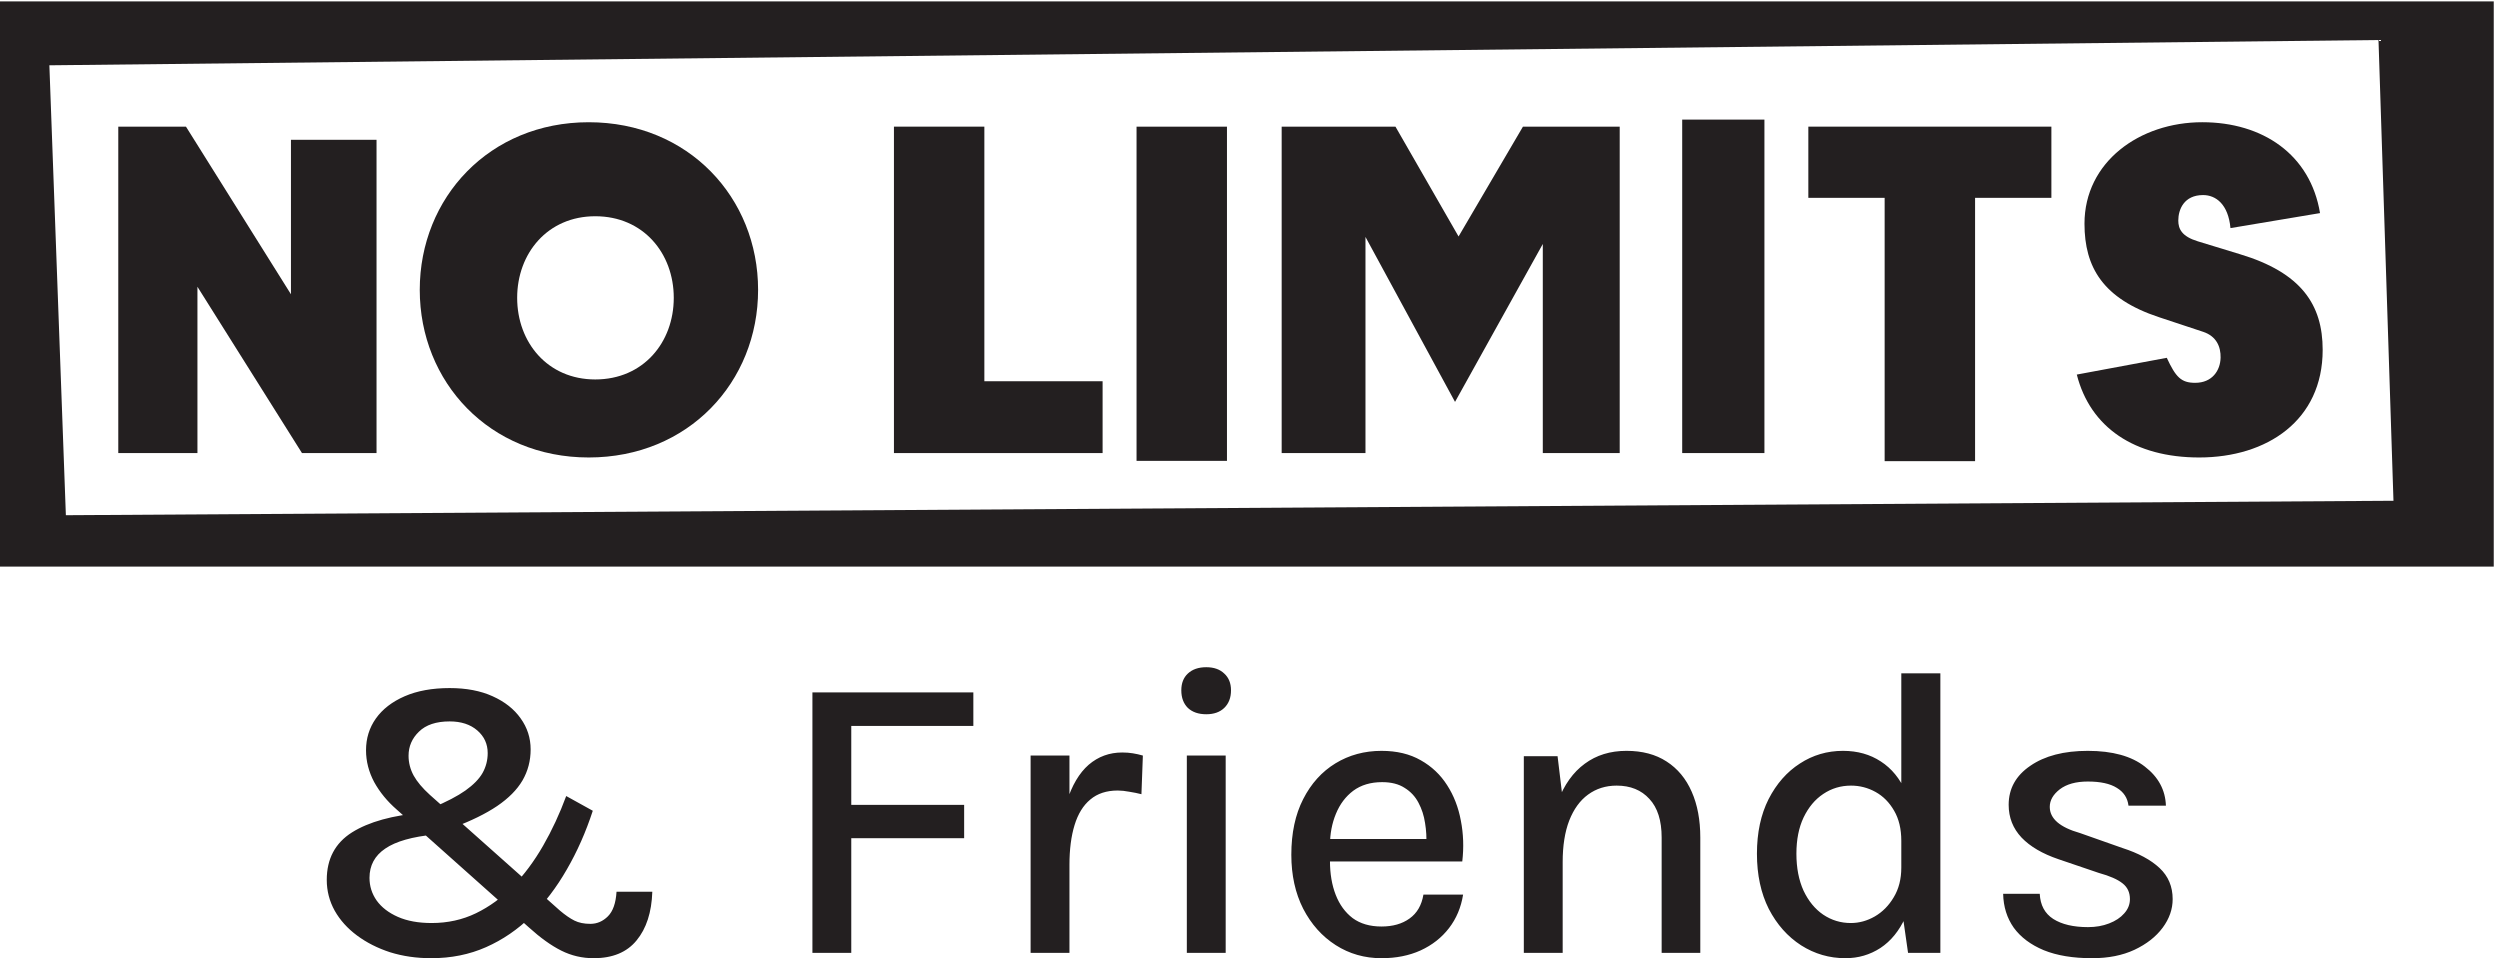
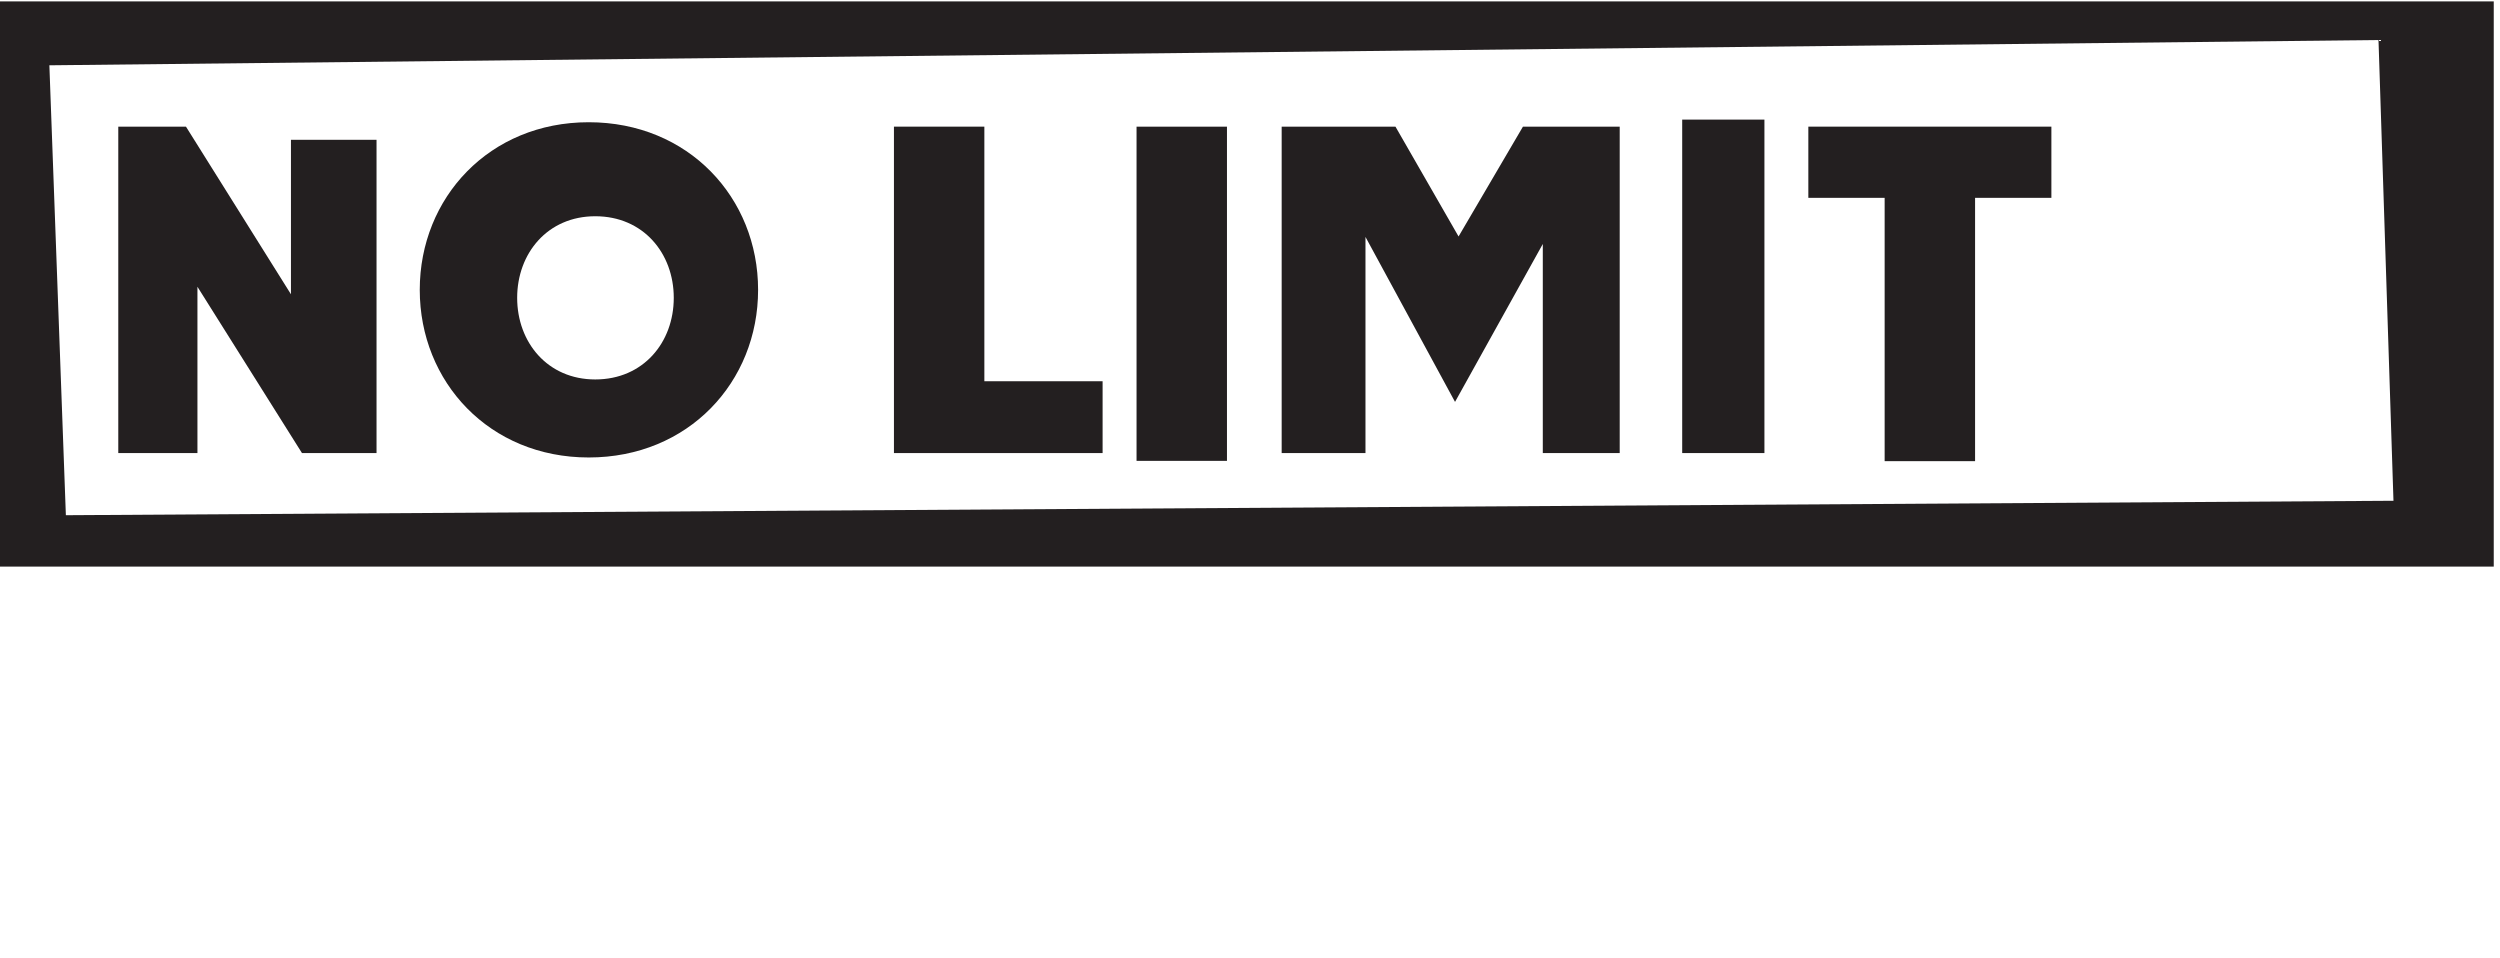
<svg xmlns="http://www.w3.org/2000/svg" xmlns:ns1="http://sodipodi.sourceforge.net/DTD/sodipodi-0.dtd" xmlns:ns2="http://www.inkscape.org/namespaces/inkscape" width="391.224" height="149.949" viewBox="0 0 391.224 149.949" version="1.1" id="svg1" xml:space="preserve">
  <ns1:namedview id="namedview1" pagecolor="#ffffff" bordercolor="#111111" borderopacity="1" ns2:showpageshadow="0" ns2:pageopacity="0" ns2:pagecheckerboard="1" ns2:deskcolor="#d1d1d1" ns2:document-units="px" />
  <defs id="defs1" />
  <g ns2:label="Ebene 1" ns2:groupmode="layer" id="layer1" transform="translate(-181.828,-1264.41)">
-     <path style="font-weight:500;font-size:64px;line-height:1.25;font-family:Karla;-inkscape-font-specification:'Karla Medium';text-align:center;letter-spacing:0px;text-anchor:middle;fill:#231f20;stroke-width:2.438" d="m 274.723,1414.359 q -2.688,0 -5.056,-1.184 -2.368,-1.184 -5.088,-3.648 l -20.672,-18.432 q -2.208,-1.92 -3.52,-4.288 -1.28,-2.4 -1.28,-4.992 0,-2.784 1.536,-4.96 1.568,-2.208 4.512,-3.488 2.944,-1.28 7.04,-1.28 3.904,0 6.72,1.28 2.848,1.28 4.384,3.456 1.568,2.176 1.568,4.864 0,2.656 -1.28,4.864 -1.28,2.176 -3.968,4 -2.656,1.792 -6.848,3.36 l -3.264,-3.104 q 3.296,-1.376 5.152,-2.688 1.888,-1.344 2.688,-2.752 0.8,-1.44 0.8,-3.104 0,-2.144 -1.632,-3.552 -1.632,-1.408 -4.32,-1.408 -3.168,0 -4.8,1.6 -1.632,1.568 -1.632,3.776 0,1.632 0.8,3.104 0.8,1.44 2.528,3.008 l 20.352,18.112 q 1.248,1.056 2.272,1.568 1.024,0.512 2.496,0.512 1.568,0 2.752,-1.184 1.184,-1.184 1.344,-3.84 h 5.6 q -0.16,4.832 -2.464,7.616 -2.272,2.784 -6.72,2.784 z m -25.408,0 q -3.456,0 -6.432,-0.928 -2.944,-0.96 -5.184,-2.624 -2.24,-1.664 -3.488,-3.872 -1.248,-2.24 -1.248,-4.832 0,-4.928 3.936,-7.424 3.968,-2.496 11.232,-3.104 l 1.76,3.424 q -5.312,0.512 -7.776,2.208 -2.464,1.664 -2.464,4.576 0,1.952 1.12,3.552 1.152,1.6 3.328,2.56 2.176,0.96 5.28,0.96 3.776,0 6.944,-1.536 3.168,-1.536 5.792,-4.224 2.624,-2.72 4.704,-6.336 2.08,-3.616 3.616,-7.776 l 4.16,2.304 q -1.632,4.992 -4.064,9.184 -2.4,4.192 -5.568,7.328 -3.168,3.104 -7.072,4.832 -3.904,1.728 -8.576,1.728 z m 59.648,-0.832 v -40.768 h 25.184 v 5.248 h -19.104 v 12.352 h 17.664 v 5.216 h -17.664 v 17.952 z m 34.144,0 v -30.88 h 6.08 v 30.88 z m 4.416,-13.76 q 0,-5.92 1.216,-9.824 1.248,-3.936 3.456,-5.856 2.24,-1.92 5.248,-1.92 0.896,0 1.664,0.128 0.8,0.128 1.568,0.352 l -0.224,6.048 q -0.864,-0.224 -1.888,-0.384 -0.992,-0.192 -1.824,-0.192 -2.624,0 -4.288,1.408 -1.664,1.376 -2.464,4 -0.8,2.592 -0.8,6.24 z m 23.072,-23.584 q -1.824,0 -2.88,-0.992 -1.024,-1.024 -1.024,-2.752 0,-1.664 1.024,-2.624 1.056,-0.992 2.88,-0.992 1.792,0 2.816,0.992 1.056,0.96 1.056,2.624 0,1.728 -1.056,2.752 -1.024,0.992 -2.816,0.992 z m -3.04,37.344 v -30.88 h 6.08 v 30.88 z m 30.464,0.832 q -3.968,0 -7.168,-2.048 -3.2,-2.048 -5.088,-5.696 -1.856,-3.648 -1.856,-8.448 0,-5.088 1.856,-8.704 1.856,-3.648 5.056,-5.6 3.2,-1.952 7.2,-1.952 3.584,0 6.144,1.472 2.56,1.44 4.128,3.904 1.568,2.432 2.144,5.536 0.608,3.104 0.224,6.4 h -21.888 v -3.52 h 17.728 l -1.472,0.96 q 0.096,-1.728 -0.192,-3.456 -0.256,-1.728 -1.024,-3.168 -0.768,-1.472 -2.176,-2.336 -1.376,-0.896 -3.52,-0.896 -2.688,0 -4.512,1.344 -1.792,1.344 -2.72,3.616 -0.928,2.24 -0.928,4.928 v 2.464 q 0,2.976 0.896,5.28 0.896,2.304 2.656,3.648 1.792,1.312 4.512,1.312 2.656,0 4.384,-1.248 1.76,-1.248 2.176,-3.744 h 6.208 q -0.48,3.008 -2.208,5.248 -1.728,2.24 -4.448,3.488 -2.688,1.216 -6.112,1.216 z m 43.84,-0.832 v -18.048 q 0,-4 -1.92,-6.048 -1.888,-2.08 -5.12,-2.08 -2.56,0 -4.48,1.408 -1.888,1.376 -2.944,4.064 -1.024,2.656 -1.024,6.496 h -2.176 q 0,-5.664 1.44,-9.536 1.472,-3.872 4.192,-5.856 2.72,-2.016 6.528,-2.016 3.712,0 6.272,1.664 2.592,1.664 3.936,4.736 1.344,3.04 1.344,7.168 v 18.048 z m -21.568,0 v -30.784 h 5.28 l 0.8,6.656 v 24.128 z m 50.336,0.832 q -3.776,0 -6.944,-2.016 -3.168,-2.048 -5.056,-5.696 -1.856,-3.68 -1.856,-8.64 0,-4.928 1.824,-8.544 1.856,-3.616 4.896,-5.568 3.04,-1.984 6.752,-1.984 3.392,0 5.92,1.664 2.528,1.632 3.904,4.768 1.408,3.136 1.408,7.648 h -2.112 q 0,-2.784 -1.12,-4.704 -1.12,-1.952 -2.912,-2.944 -1.792,-0.992 -3.84,-0.992 -2.4,0 -4.352,1.312 -1.92,1.28 -3.072,3.68 -1.12,2.368 -1.12,5.664 0,3.328 1.12,5.792 1.152,2.432 3.072,3.744 1.952,1.312 4.32,1.312 1.952,0 3.744,-1.024 1.824,-1.056 2.976,-3.008 1.184,-1.952 1.184,-4.64 h 2.112 q 0,4.608 -1.472,7.776 -1.44,3.168 -3.904,4.8 -2.464,1.6 -5.472,1.6 z m 9.792,-0.832 -1.056,-7.392 v -36.352 h 6.112 v 43.744 z m 28.8,0.832 q -4.48,0 -7.552,-1.248 -3.072,-1.28 -4.704,-3.52 -1.6,-2.272 -1.664,-5.312 h 5.728 q 0.128,2.656 2.112,3.936 2.016,1.28 5.44,1.28 1.824,0 3.296,-0.576 1.504,-0.576 2.368,-1.568 0.896,-0.992 0.896,-2.24 0,-1.568 -1.152,-2.464 -1.152,-0.928 -3.712,-1.632 l -6.304,-2.144 q -3.776,-1.28 -5.792,-3.392 -2.016,-2.144 -2.016,-5.12 0,-3.808 3.392,-6.112 3.392,-2.336 8.992,-2.336 5.792,0 8.928,2.464 3.168,2.432 3.296,6.112 h -5.856 q -0.224,-1.824 -1.824,-2.784 -1.568,-0.992 -4.544,-0.992 -2.784,0 -4.384,1.216 -1.568,1.216 -1.568,2.752 0,2.752 4.736,4.096 l 6.624,2.336 q 3.776,1.216 5.824,3.136 2.048,1.92 2.048,4.864 0,2.368 -1.568,4.48 -1.568,2.112 -4.416,3.456 -2.816,1.312 -6.624,1.312 z" id="text1-6" aria-label="&amp; Friends" />
    <g id="g10" transform="matrix(0.133,0,0,-0.133,181.828,1353.079)">
      <path d="m 139.172,517.672 h 79.641 L 342.34,320.441 V 502.227 H 443.035 V 133.594 h -87.722 l -123,195.676 V 133.594 h -93.141 v 384.078" style="fill:#231f20;fill-opacity:1;fill-rule:nonzero;stroke:none" id="path12" />
      <path d="m 608.5,316.242 c 0,-52.422 35.816,-96.027 91.871,-96.027 56.57,0 92.387,43.605 92.387,96.027 0,52.41 -35.817,96.008 -92.387,96.008 -56.055,0 -91.871,-43.598 -91.871,-96.008 z m 283.48,9.399 c 0,-108.473 -82.003,-197.231 -199.304,-197.231 -116.778,0 -198.789,88.758 -198.789,197.231 0,108.472 82.011,197.222 198.789,197.222 117.301,0 199.304,-88.75 199.304,-197.222" style="fill:#231f20;fill-opacity:1;fill-rule:nonzero;stroke:none" id="path14" />
      <path d="m 1051.82,517.672 h 106.39 V 218.105 h 139.12 v -84.511 h -245.51 v 384.078" style="fill:#231f20;fill-opacity:1;fill-rule:nonzero;stroke:none" id="path16" />
      <path d="m 1337.28,517.672 h 106.39 V 124.426 h -106.39 v 393.246" style="fill:#231f20;fill-opacity:1;fill-rule:nonzero;stroke:none" id="path18" />
      <path d="m 1508.03,517.672 h 133.89 l 74.24,-129.234 75.76,129.234 h 113.85 V 133.594 h -90.49 V 379.613 L 1712,193.801 1606.64,387.914 v -254.32 h -98.61 v 384.078" style="fill:#231f20;fill-opacity:1;fill-rule:nonzero;stroke:none" id="path20" />
      <path d="m 1979.29,525.988 h 96.76 V 133.594 h -96.76 v 392.394" style="fill:#231f20;fill-opacity:1;fill-rule:nonzero;stroke:none" id="path22" />
      <path d="m 2217.5,433.902 h -89.78 v 83.77 h 285.97 v -83.77 h -89.79 v -309.82 h -106.4 v 309.82" style="fill:#231f20;fill-opacity:1;fill-rule:nonzero;stroke:none" id="path24" />
-       <path d="m 2624.4,398.301 c -2.57,28.023 -17.16,38.863 -32.2,38.863 -22.51,0 -29.19,-17.008 -29.19,-29.98 0,-9.86 4.16,-18.688 22.84,-24.395 l 49.46,-15.117 c 72.67,-21.797 97.58,-59.684 97.58,-112.621 0,-83.047 -65.4,-126.641 -145.33,-126.641 -75.77,0 -128.11,35.106 -143.97,97.547 l 105.88,19.719 c 10.54,-22.676 16.83,-29.426 33.38,-29.426 20.04,0 29.6,14.445 29.93,29.57 0.31,12.969 -4.99,25.207 -20.28,30.352 l -52.17,17.285 c -65.91,21.797 -87.7,58.648 -87.7,110.023 0,72.672 64.87,119.383 138.56,119.383 71.1,0 127.18,-37.89 138.58,-106.925 L 2624.4,398.301" style="fill:#231f20;fill-opacity:1;fill-rule:nonzero;stroke:none" id="path26" />
      <path d="M 77.5,60.48 2816.19,77.473 2798.57,619.594 58.09,589.855 Z M 2934.18,0 H 0 V 665.016 H 2934.18 V 0" style="fill:#231f20;fill-opacity:1;fill-rule:nonzero;stroke:none" id="path28" />
    </g>
  </g>
</svg>